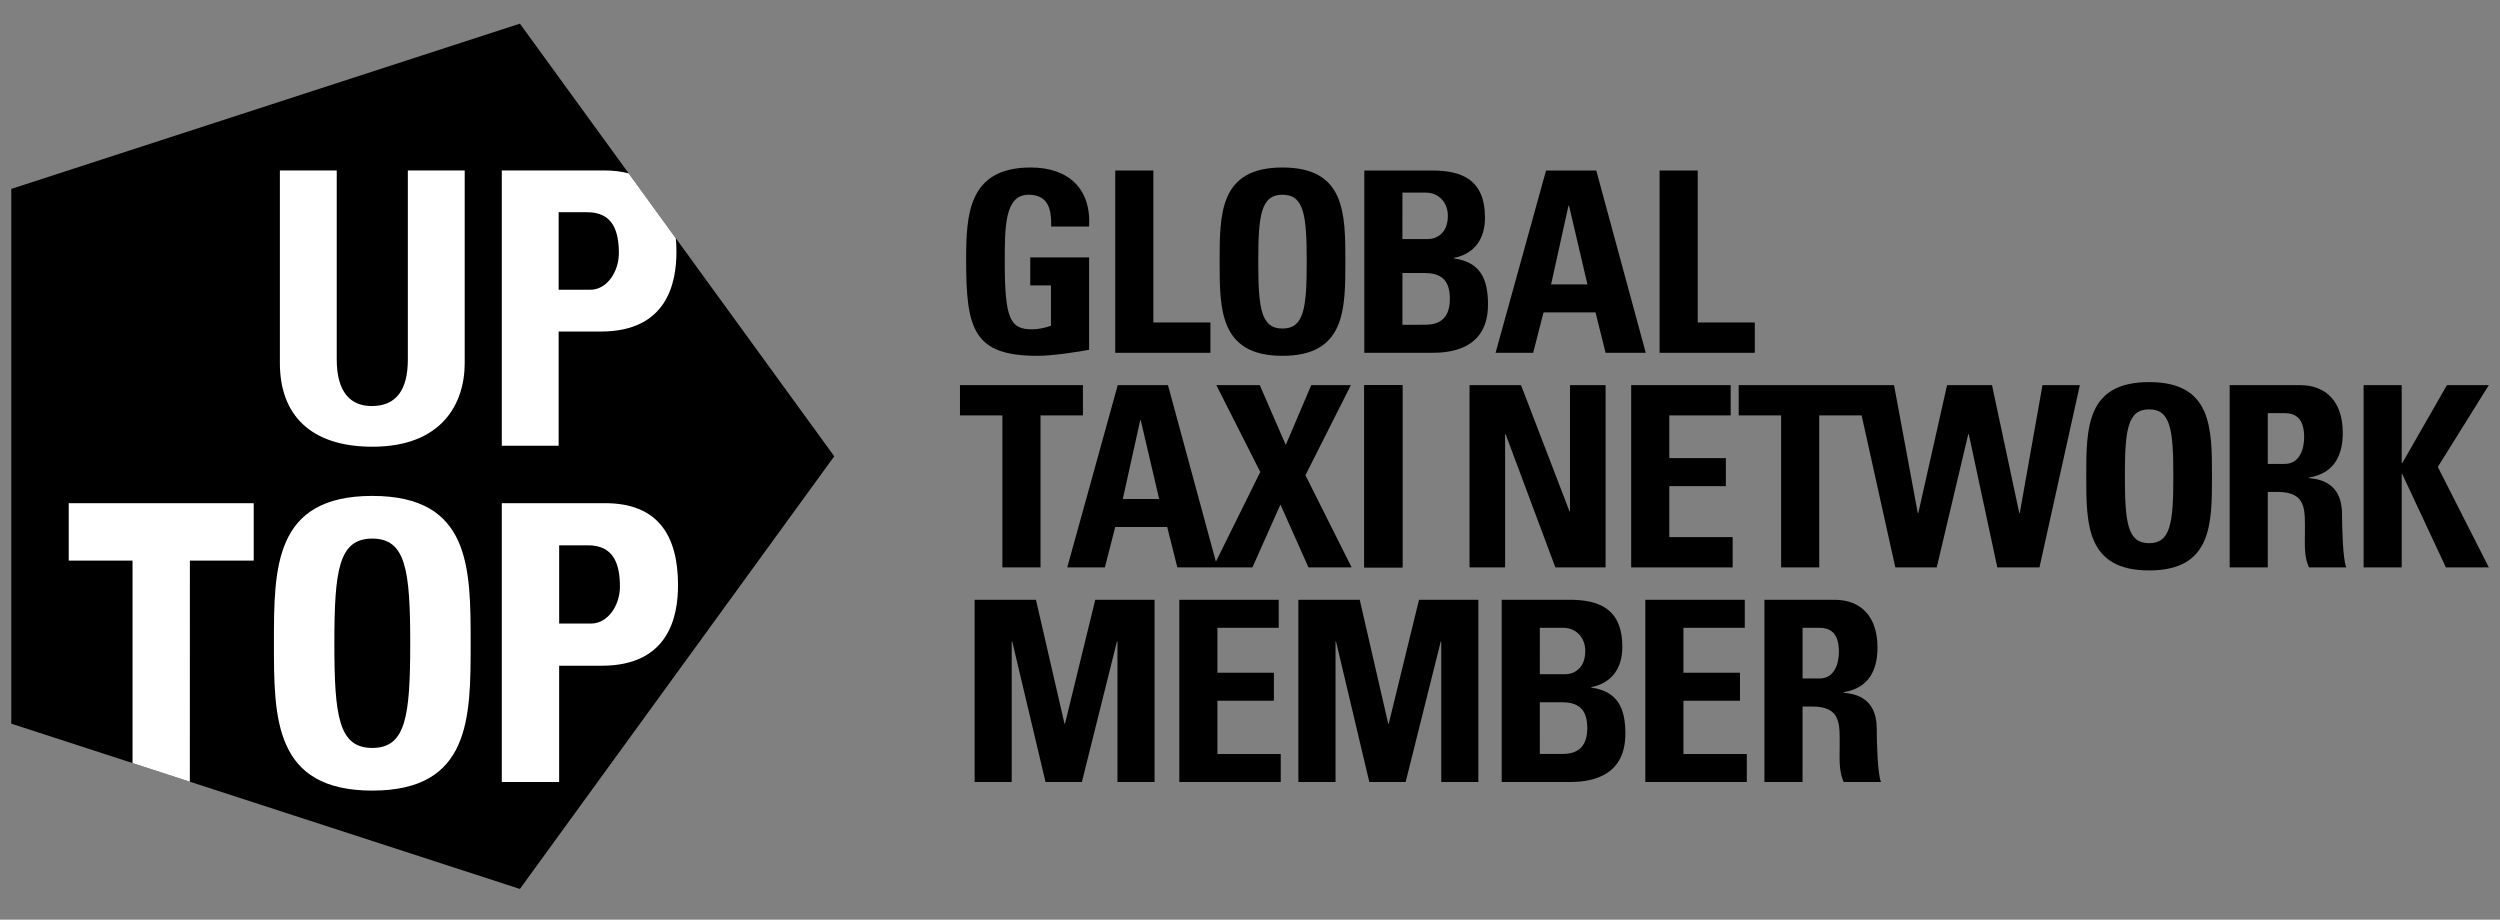
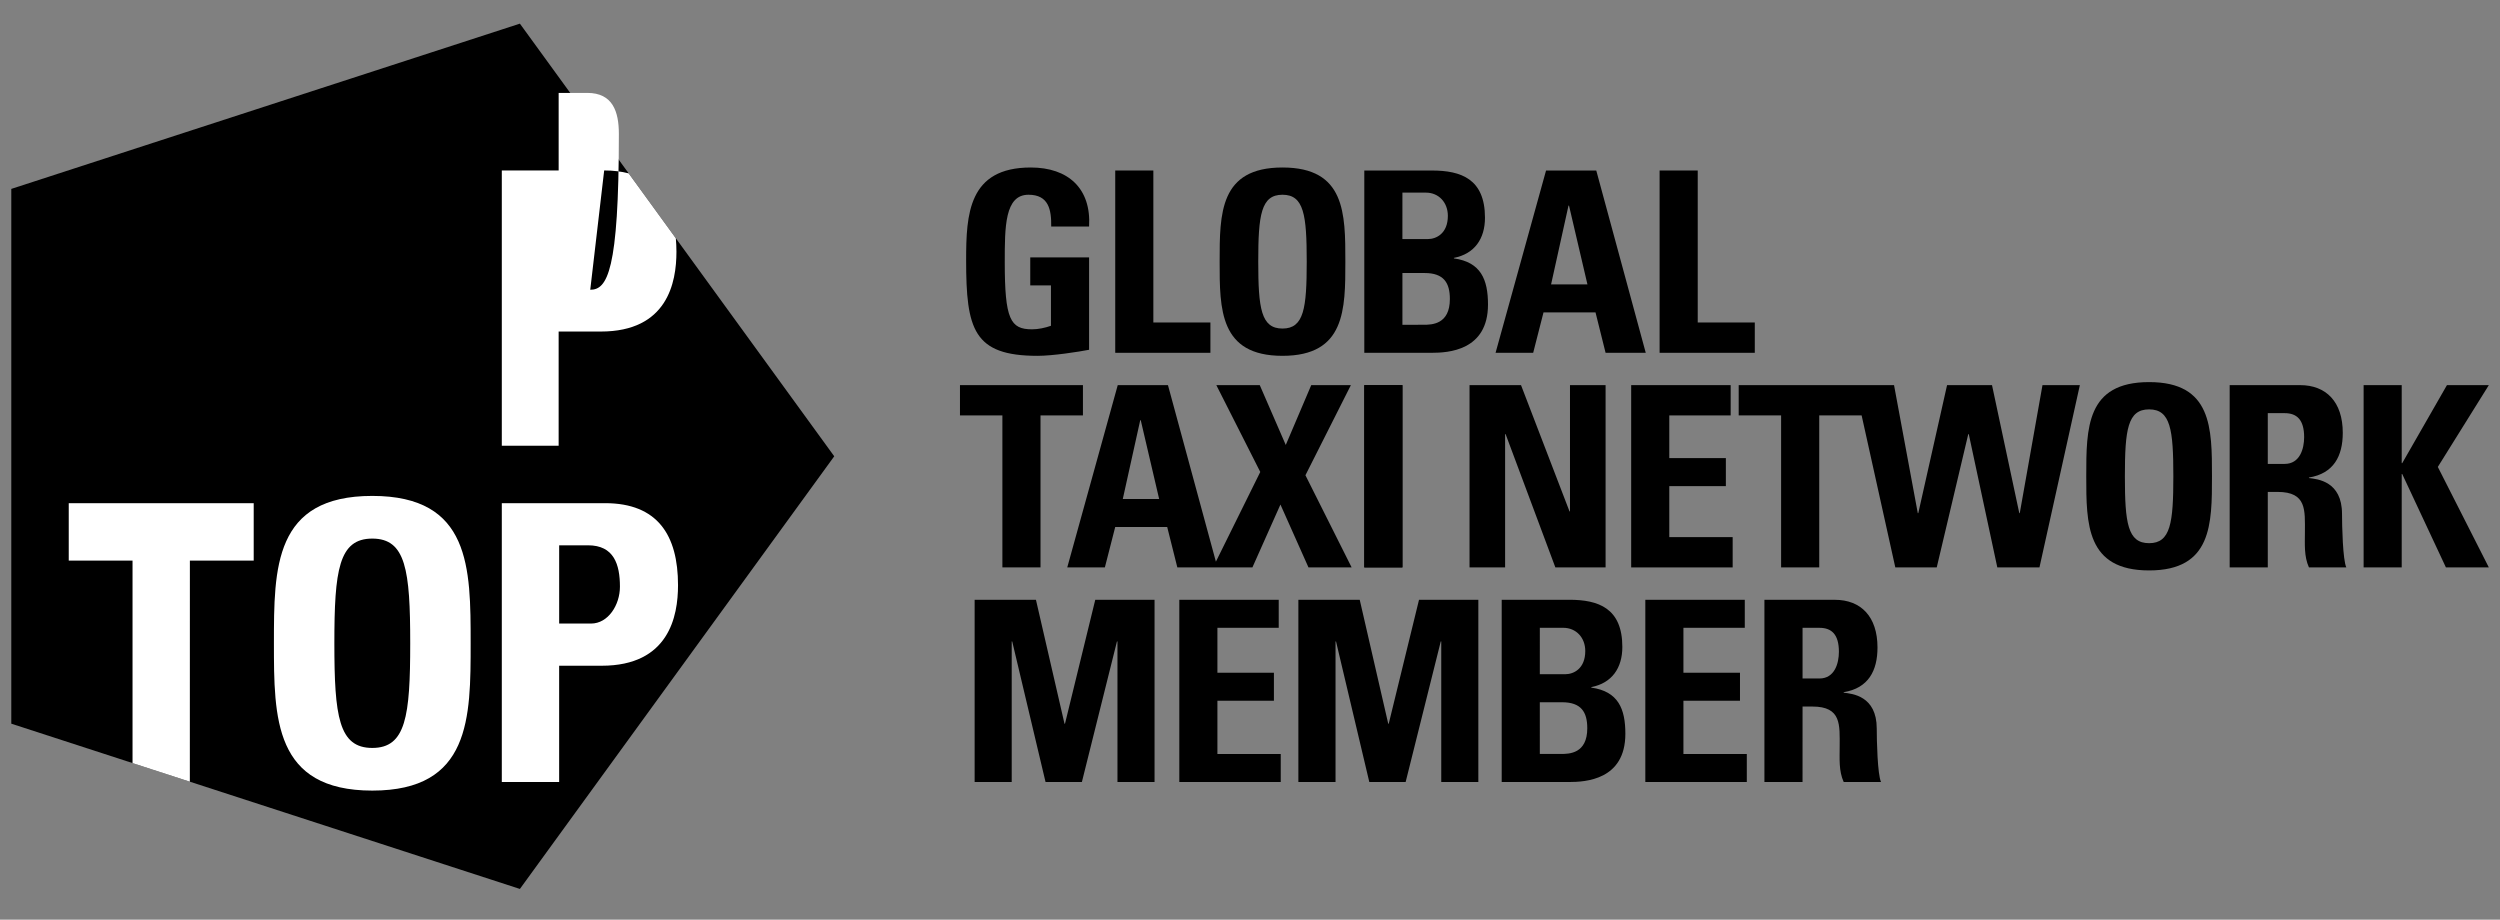
<svg xmlns="http://www.w3.org/2000/svg" version="1.1" id="GTN_Member" x="0px" y="0px" width="175.333px" height="64.498px" viewBox="0 0 175.333 64.498" enable-background="new 0 0 175.333 64.498" xml:space="preserve">
  <rect x="0" y="0" width="175.333" height="64.498" fill="#808080" stroke="none" />
  <g>
    <g>
      <g>
        <g>
          <path d="M72.77,24.956c1.062,0,2.886-0.284,3.611-0.425v-6.48h-4.126v1.965h1.452v2.832c-0.407,0.144-0.887,0.248-1.329,0.248      c-1.522,0-1.911-0.708-1.911-4.709c0-2.481,0-4.729,1.664-4.729c1.416,0,1.611,1.045,1.594,2.231h2.656      c0.16-2.674-1.47-4.142-4.09-4.142c-4.373,0-4.533,3.275-4.533,6.497C67.757,23.096,68.271,24.956,72.77,24.956z" />
          <polygon points="84.89,22.617 80.888,22.617 80.888,11.958 78.215,11.958 78.215,24.743 84.89,24.743     " />
          <path d="M89.945,24.955c4.409,0,4.409-3.258,4.409-6.605c0-3.382,0-6.603-4.409-6.603c-4.408,0-4.408,3.221-4.408,6.603      C85.536,21.697,85.536,24.955,89.945,24.955z M89.945,13.658c1.505,0,1.7,1.416,1.7,4.692c0,3.276-0.195,4.692-1.7,4.692      c-1.506,0-1.7-1.417-1.7-4.692C88.244,15.075,88.439,13.658,89.945,13.658z" />
          <path d="M104.358,21.361c0-1.753-0.495-2.974-2.39-3.239v-0.036c1.452-0.283,2.178-1.346,2.178-2.815      c0-2.727-1.683-3.312-3.719-3.312h-4.744v12.784h4.727C101.543,24.743,104.358,24.602,104.358,21.361z M98.356,13.509h1.646      c0.903,0,1.541,0.691,1.541,1.629c0,1.238-0.814,1.628-1.399,1.628h-1.789L98.356,13.509L98.356,13.509z M98.356,22.777v-3.629      h1.558c1.346,0,1.77,0.691,1.77,1.823c0,1.788-1.274,1.806-1.841,1.806H98.356z" />
          <path d="M108.251,21.91h3.648l0.706,2.834h2.817l-3.47-12.784h-3.523l-3.54,12.784h2.638L108.251,21.91z M110.004,14.42h0.036      l1.292,5.524h-2.549L110.004,14.42z" />
          <polygon points="123.069,22.617 119.067,22.617 119.067,11.958 116.393,11.958 116.393,24.743 123.069,24.743     " />
        </g>
        <g>
          <polygon points="70.301,39.793 72.974,39.793 72.974,29.134 75.95,29.134 75.95,27.01 67.326,27.01 67.326,29.134       70.301,29.134     " />
          <path d="M82.57,39.793h2.505h0.308h2.453l1.965-4.408l1.966,4.408h3.027l-3.24-6.462l3.188-6.321h-2.78l-1.787,4.197      l-1.824-4.197h-3.046l3.082,6.09l-3.112,6.291l-3.362-12.38h-3.522l-3.541,12.783h2.638l0.726-2.834h3.646L82.57,39.793z       M78.745,34.995l1.223-5.524h0.036l1.291,5.524H78.745z" />
          <rect x="95.682" y="27.01" width="2.674" height="12.783" />
          <rect x="95.682" y="27.01" width="2.674" height="12.784" />
        </g>
      </g>
      <polygon points="36.462,1.658 0.792,13.248 0.792,50.754 36.462,62.344 58.508,32.001 58.508,32.001   " />
    </g>
    <g>
      <path fill="#FFFFFF" d="M42.439,35.289h-7.246v19.556h4.022V46.69h2.984c4.715,0,5.353-3.463,5.353-5.647    C47.553,37.526,46.115,35.289,42.439,35.289z M41.453,43.732h-2.237v-5.488h2.025c1.811,0,2.237,1.332,2.237,2.904    C43.478,42.428,42.652,43.732,41.453,43.732z" />
      <path fill="#FFFFFF" d="M26.11,55.447c6.898,0,6.898-5.098,6.898-10.333c0-5.292,0-10.334-6.898-10.334    c-6.899,0-6.899,5.042-6.899,10.334C19.212,50.349,19.212,55.447,26.11,55.447z M26.11,37.773c2.354,0,2.66,2.216,2.66,7.341    s-0.305,7.341-2.66,7.341c-2.355,0-2.66-2.216-2.66-7.341C23.45,39.989,23.756,37.773,26.11,37.773z" />
-       <path fill="#FFFFFF" d="M42.373,11.954h-7.18v19.305h3.986v-8.007h2.956c4.672,0,5.306-3.432,5.306-5.596    c0-0.327-0.017-0.64-0.043-0.944l-3.308-4.553C43.583,12.027,43.014,11.954,42.373,11.954z M41.396,20.322H39.18v-5.438h2.007    c1.794,0,2.216,1.321,2.216,2.878C43.403,19.029,42.585,20.322,41.396,20.322z" />
+       <path fill="#FFFFFF" d="M42.373,11.954h-7.18v19.305h3.986v-8.007h2.956c4.672,0,5.306-3.432,5.306-5.596    c0-0.327-0.017-0.64-0.043-0.944l-3.308-4.553C43.583,12.027,43.014,11.954,42.373,11.954z H39.18v-5.438h2.007    c1.794,0,2.216,1.321,2.216,2.878C43.403,19.029,42.585,20.322,41.396,20.322z" />
      <polygon fill="#FFFFFF" points="13.314,54.823 13.317,39.319 17.793,39.319 17.793,35.289 4.821,35.289 4.821,39.319     9.295,39.319 9.295,53.518   " />
-       <path fill="#FFFFFF" d="M19.629,11.954v13.514c0,3.591,2.112,5.862,6.494,5.862c4.856,0,6.468-3.009,6.468-5.862V11.954h-3.988    v13.251c0,2.111-0.79,3.273-2.533,3.273c-1.45,0-2.454-0.925-2.454-3.273V11.954H19.629z" />
    </g>
  </g>
  <g>
    <polygon points="110.108,35.864 110.074,35.864 106.674,27.01 103.063,27.01 103.063,39.795 105.558,39.795 105.558,30.446    105.593,30.446 109.083,39.795 112.605,39.795 112.605,27.01 110.108,27.01  " />
    <polygon points="117.073,34.094 121.04,34.094 121.04,32.128 117.073,32.128 117.073,29.135 121.377,29.135 121.377,27.01    114.4,27.01 114.4,39.795 121.517,39.795 121.517,37.67 117.073,37.67  " />
    <polygon points="141.653,35.987 141.619,35.987 139.706,27.01 136.554,27.01 134.536,35.987 134.5,35.987 132.835,27.01    121.94,27.01 121.94,29.135 124.915,29.135 124.915,39.795 127.589,39.795 127.589,29.135 130.562,29.135 132.924,39.795    135.829,39.795 138.041,30.446 138.076,30.446 140.078,39.795 143.034,39.795 145.867,27.01 143.246,27.01  " />
    <path d="M150.724,26.798c-4.408,0-4.408,3.222-4.408,6.605c0,3.346,0,6.603,4.408,6.603c4.409,0,4.409-3.258,4.409-6.603   C155.133,30.021,155.133,26.798,150.724,26.798z M150.724,38.095c-1.505,0-1.699-1.417-1.699-4.691   c0-3.277,0.194-4.693,1.699-4.693c1.505,0,1.7,1.416,1.7,4.693C152.424,36.678,152.229,38.095,150.724,38.095z" />
    <path d="M161.934,33.527v-0.036c1.735-0.283,2.372-1.506,2.372-3.134c0-2.178-1.168-3.347-2.993-3.347h-4.939v12.785h2.673V34.5   h0.691c2.054,0,1.913,1.293,1.913,2.815c0,0.833-0.071,1.7,0.283,2.48h2.62c-0.248-0.531-0.301-2.94-0.301-3.754   C164.253,33.74,162.517,33.598,161.934,33.527z M160.233,32.535h-1.186v-3.559h1.186c0.851,0,1.364,0.461,1.364,1.683   C161.597,31.473,161.297,32.535,160.233,32.535z" />
    <polygon points="174.55,27.01 171.612,27.01 168.475,32.482 168.44,32.482 168.44,27.01 165.768,27.01 165.768,39.795    168.44,39.795 168.44,33.244 168.475,33.244 171.54,39.795 174.55,39.795 170.972,32.747  " />
  </g>
  <path d="M68.354,54.845v-12.78h4.3l2.002,8.691h0.035l2.123-8.691h4.158v12.78h-2.601v-9.858h-0.036l-2.46,9.858h-2.548  l-2.338-9.858h-0.035v9.858H68.354z M89.822,54.845v-1.966h-4.441v-3.733h3.963V47.18h-3.963v-3.148h4.3v-1.966h-6.972v12.78h7.113  V54.845z M93.665,54.845v-9.858H93.7l2.334,9.858h2.548l2.463-9.858h0.035v9.858h2.601v-12.78H99.52l-2.124,8.691h-0.035  l-1.999-8.691h-4.303v12.78C91.059,54.845,93.665,54.845,93.665,54.845z M110.048,54.845c1.132,0,3.944-0.142,3.944-3.381  c0-1.751-0.495-2.974-2.388-3.24v-0.035c1.45-0.283,2.176-1.346,2.176-2.814c0-2.726-1.68-3.311-3.716-3.311h-4.745v12.781H110.048z   M107.992,44.03h1.645c0.906,0,1.543,0.691,1.543,1.628c0,1.238-0.814,1.627-1.402,1.627h-1.785V44.03z M107.992,49.251h1.557  c1.348,0,1.772,0.69,1.772,1.823c0,1.786-1.272,1.803-1.841,1.803h-1.487L107.992,49.251L107.992,49.251z M122.509,54.845v-1.966  h-4.445v-3.733h3.967V47.18h-3.967v-3.148h4.303v-1.966h-6.975v12.78h7.117V54.845z M126.419,49.552h0.689  c2.056,0,1.914,1.292,1.914,2.814c0,0.833-0.071,1.699,0.283,2.479h2.618c-0.248-0.531-0.301-2.939-0.301-3.752  c0-2.3-1.733-2.442-2.317-2.512v-0.036c1.733-0.285,2.37-1.506,2.37-3.134c0-2.177-1.168-3.345-2.989-3.345h-4.941v12.778h2.673  L126.419,49.552L126.419,49.552z M126.419,44.031h1.184c0.853,0,1.365,0.46,1.365,1.68c0,0.814-0.3,1.874-1.365,1.874h-1.184V44.031  z" />
</svg>